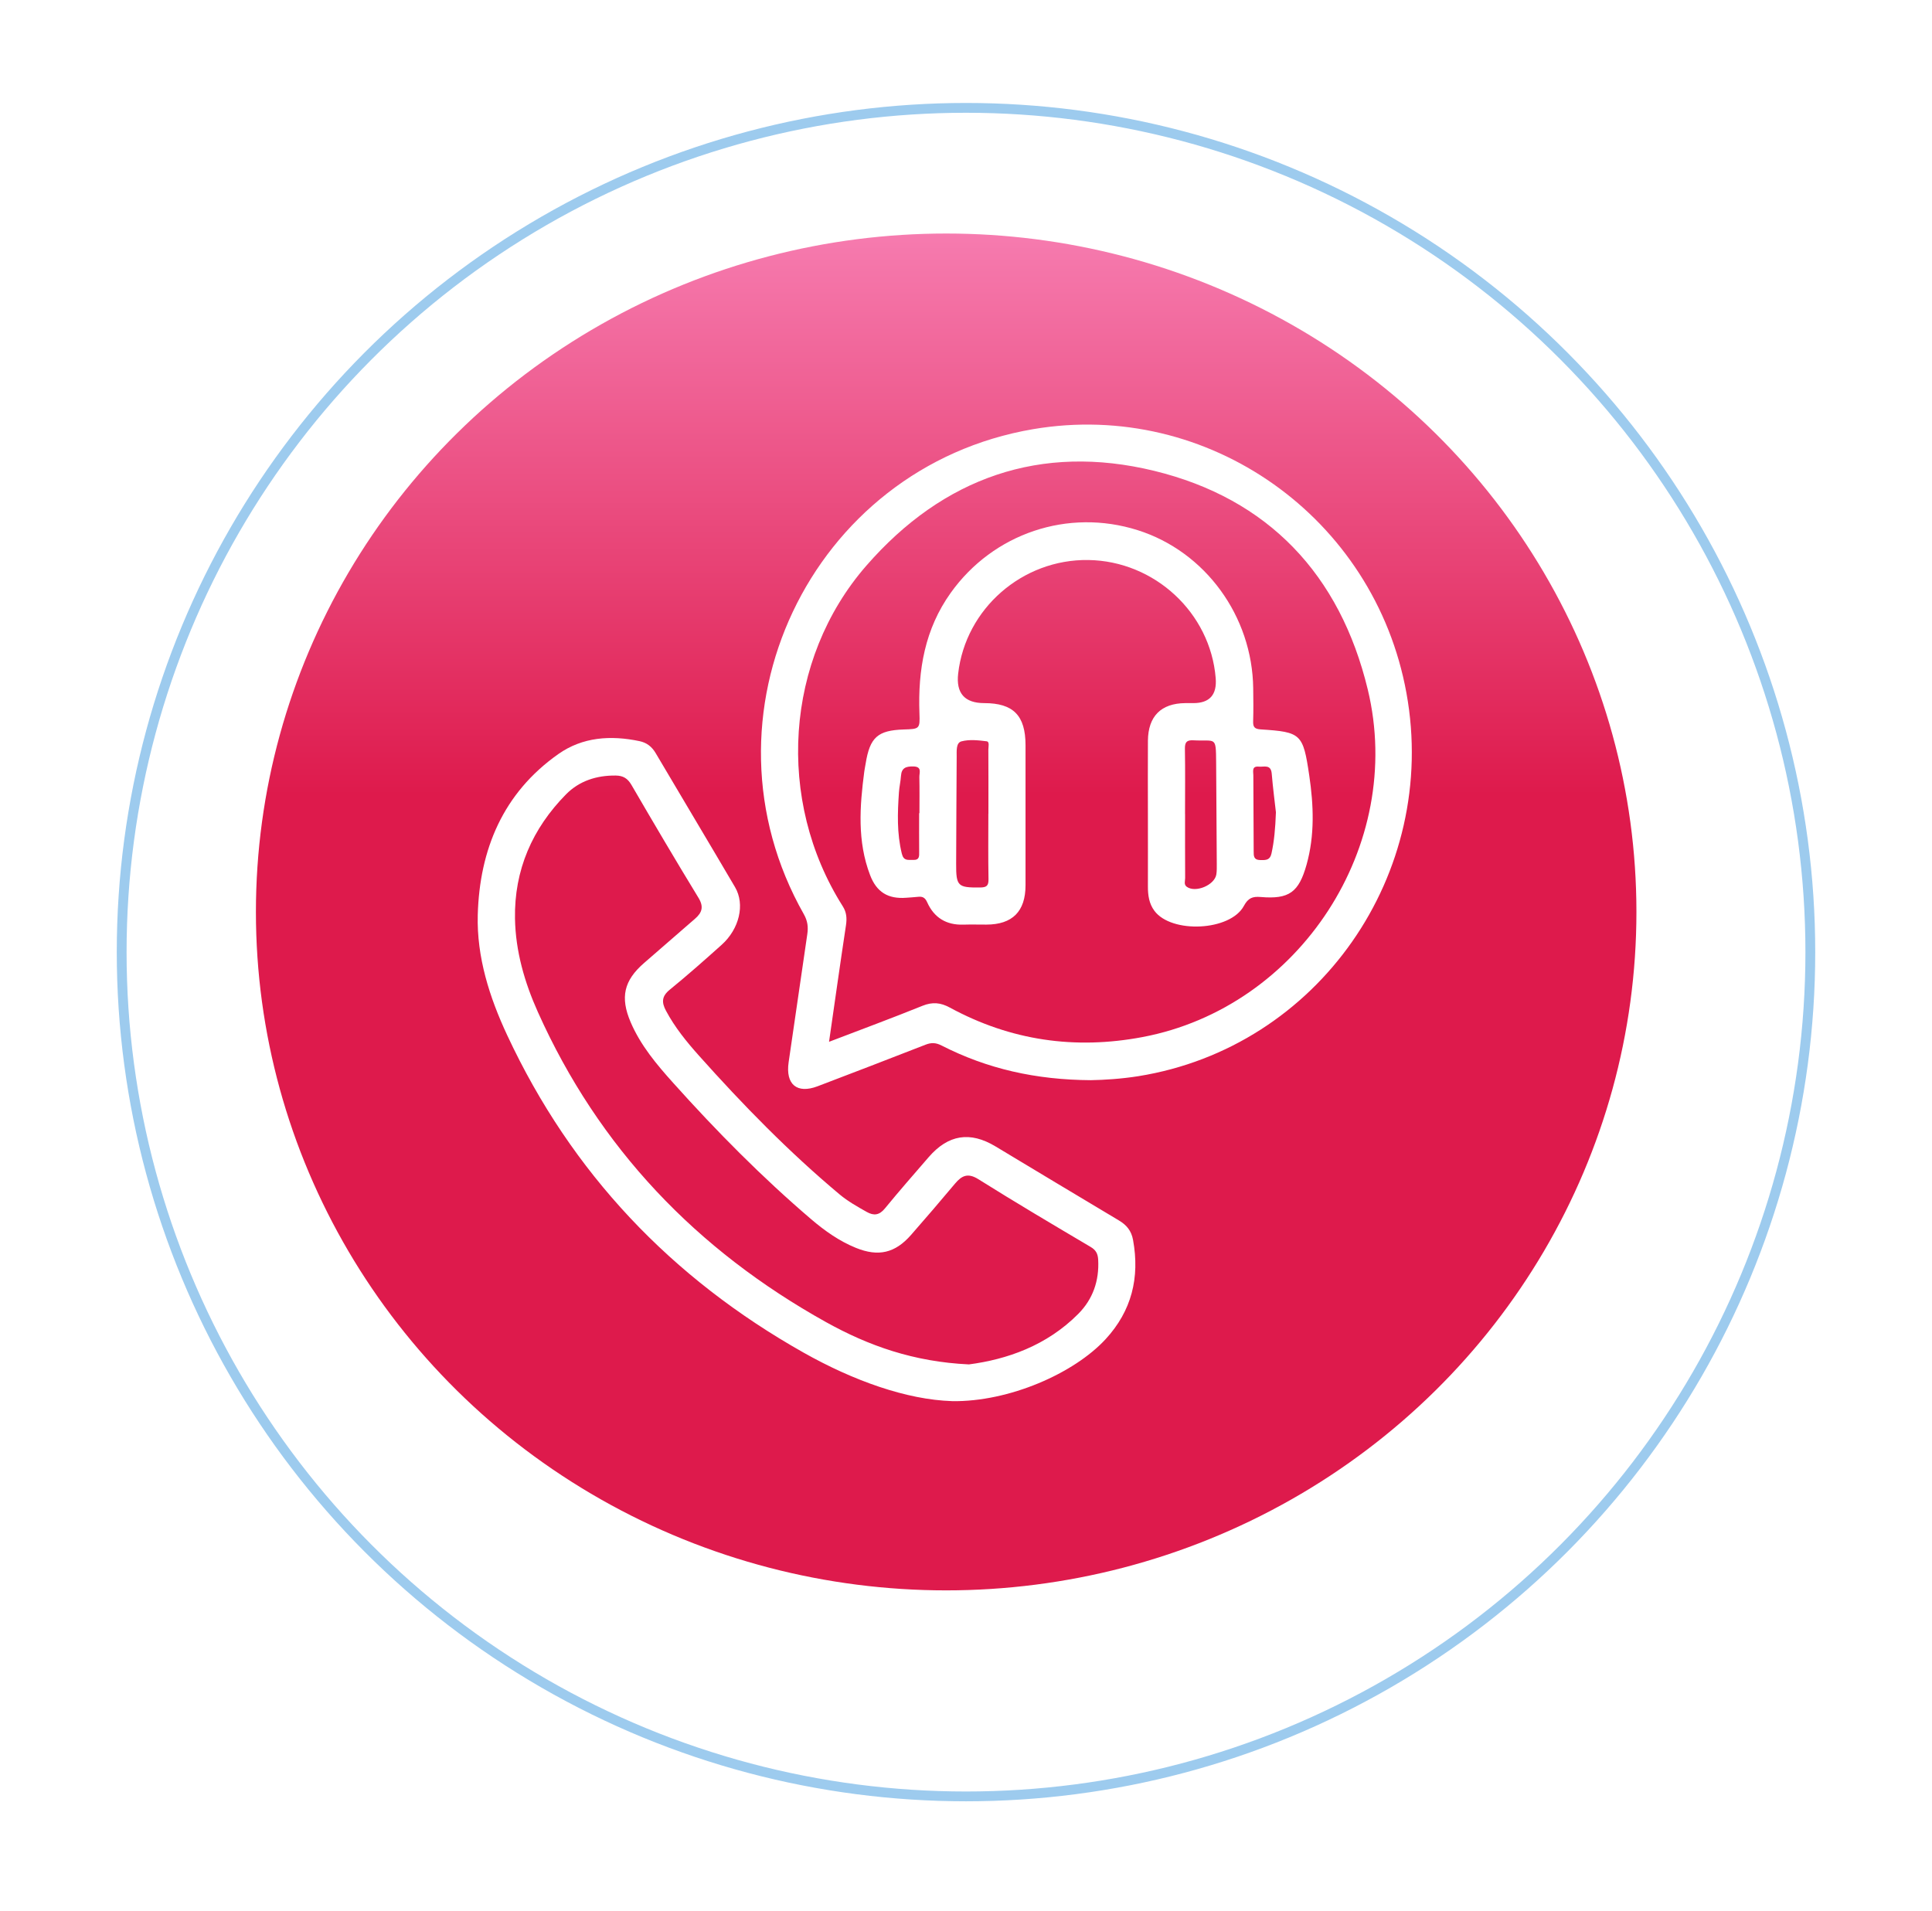
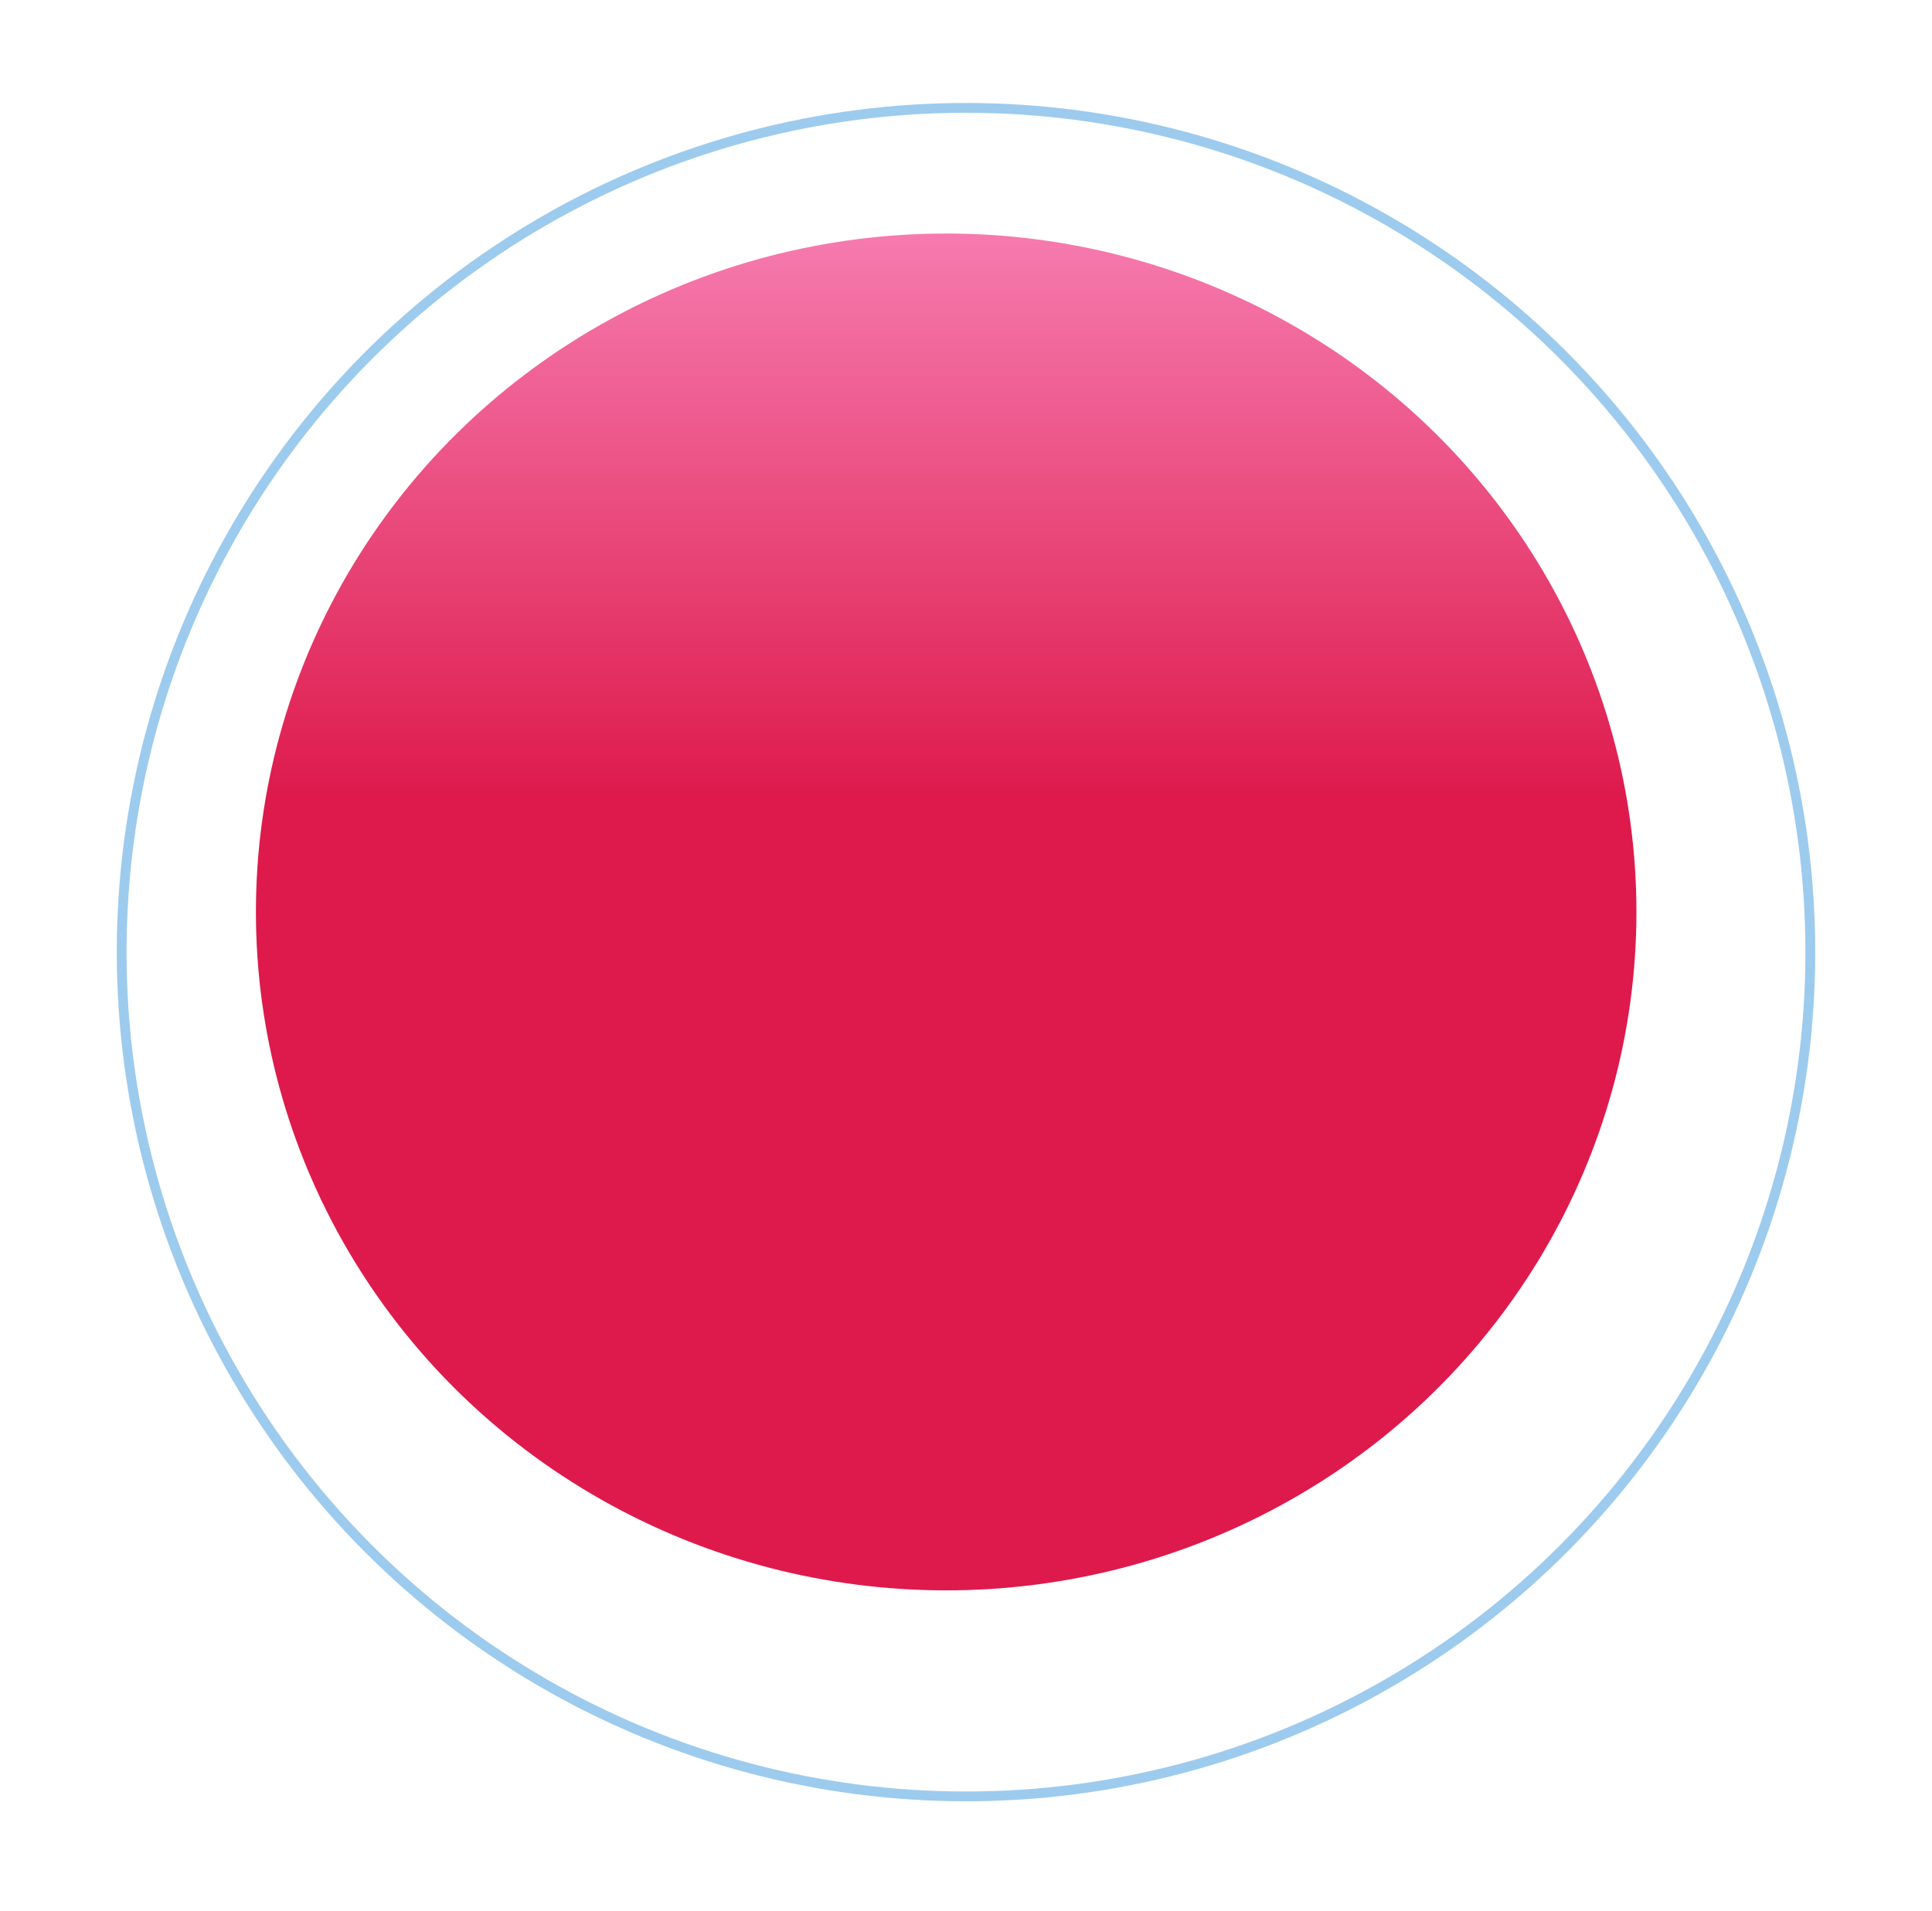
<svg xmlns="http://www.w3.org/2000/svg" width="91" height="90" viewBox="0 0 91 90" fill="none">
  <g filter="url(#filter0_d_877_4363)">
-     <circle cx="45.5" cy="43" r="40" fill="white" />
    <circle cx="45.5" cy="43" r="39.769" stroke="#9DCBEE" stroke-width="0.462" />
  </g>
  <ellipse cx="44.566" cy="42.957" rx="32.512" ry="31.957" fill="url(#paint0_linear_877_4363)" />
  <g clip-path="url(#clip0_877_4363)">
    <g clip-path="url(#clip1_877_4363)">
      <g clip-path="url(#clip2_877_4363)">
        <g clip-path="url(#clip3_877_4363)">
-           <path d="M44.835 65.999C42.706 65.931 40.203 65.043 37.848 63.714C31.637 60.212 26.924 55.271 23.889 48.762C23.056 46.978 22.451 45.086 22.503 43.103C22.586 40.013 23.698 37.354 26.295 35.522C27.441 34.713 28.767 34.627 30.12 34.911C30.465 34.983 30.703 35.172 30.882 35.474C32.126 37.581 33.383 39.68 34.622 41.79C35.099 42.601 34.825 43.758 33.988 44.508C33.186 45.226 32.379 45.942 31.545 46.621C31.166 46.93 31.157 47.215 31.369 47.611C31.786 48.393 32.337 49.071 32.921 49.725C34.991 52.044 37.159 54.264 39.545 56.261C39.938 56.59 40.383 56.839 40.827 57.089C41.158 57.275 41.418 57.245 41.679 56.925C42.351 56.105 43.049 55.308 43.742 54.507C44.665 53.442 45.692 53.28 46.889 54.001C48.824 55.163 50.754 56.328 52.693 57.483C53.059 57.7 53.288 57.966 53.369 58.41C53.691 60.187 53.303 61.75 52.074 63.083C50.592 64.69 47.533 66.042 44.836 66.001L44.835 65.999ZM45.639 64.27C47.419 64.036 49.295 63.395 50.789 61.889C51.476 61.197 51.779 60.332 51.726 59.341C51.71 59.056 51.622 58.885 51.368 58.735C49.599 57.689 47.829 56.642 46.087 55.549C45.591 55.237 45.305 55.371 44.982 55.755C44.302 56.567 43.611 57.372 42.913 58.169C42.161 59.029 41.373 59.209 40.316 58.781C39.532 58.463 38.848 57.978 38.209 57.433C35.887 55.449 33.744 53.28 31.706 51.007C30.925 50.137 30.173 49.243 29.704 48.149C29.205 46.981 29.383 46.19 30.338 45.361C31.136 44.667 31.934 43.97 32.735 43.278C33.065 42.992 33.16 42.719 32.9 42.292C31.826 40.532 30.779 38.755 29.741 36.971C29.561 36.663 29.348 36.536 29.003 36.532C28.105 36.521 27.289 36.782 26.664 37.414C25.074 39.027 24.216 40.981 24.257 43.272C24.284 44.81 24.709 46.277 25.333 47.668C28.209 54.086 32.817 58.888 38.907 62.278C40.913 63.394 43.043 64.149 45.639 64.27Z" fill="white" />
+           <path d="M44.835 65.999C42.706 65.931 40.203 65.043 37.848 63.714C31.637 60.212 26.924 55.271 23.889 48.762C23.056 46.978 22.451 45.086 22.503 43.103C22.586 40.013 23.698 37.354 26.295 35.522C27.441 34.713 28.767 34.627 30.12 34.911C30.465 34.983 30.703 35.172 30.882 35.474C32.126 37.581 33.383 39.68 34.622 41.79C35.099 42.601 34.825 43.758 33.988 44.508C33.186 45.226 32.379 45.942 31.545 46.621C31.166 46.93 31.157 47.215 31.369 47.611C31.786 48.393 32.337 49.071 32.921 49.725C34.991 52.044 37.159 54.264 39.545 56.261C39.938 56.59 40.383 56.839 40.827 57.089C41.158 57.275 41.418 57.245 41.679 56.925C42.351 56.105 43.049 55.308 43.742 54.507C44.665 53.442 45.692 53.28 46.889 54.001C48.824 55.163 50.754 56.328 52.693 57.483C53.059 57.7 53.288 57.966 53.369 58.41C50.592 64.69 47.533 66.042 44.836 66.001L44.835 65.999ZM45.639 64.27C47.419 64.036 49.295 63.395 50.789 61.889C51.476 61.197 51.779 60.332 51.726 59.341C51.71 59.056 51.622 58.885 51.368 58.735C49.599 57.689 47.829 56.642 46.087 55.549C45.591 55.237 45.305 55.371 44.982 55.755C44.302 56.567 43.611 57.372 42.913 58.169C42.161 59.029 41.373 59.209 40.316 58.781C39.532 58.463 38.848 57.978 38.209 57.433C35.887 55.449 33.744 53.28 31.706 51.007C30.925 50.137 30.173 49.243 29.704 48.149C29.205 46.981 29.383 46.19 30.338 45.361C31.136 44.667 31.934 43.97 32.735 43.278C33.065 42.992 33.16 42.719 32.9 42.292C31.826 40.532 30.779 38.755 29.741 36.971C29.561 36.663 29.348 36.536 29.003 36.532C28.105 36.521 27.289 36.782 26.664 37.414C25.074 39.027 24.216 40.981 24.257 43.272C24.284 44.81 24.709 46.277 25.333 47.668C28.209 54.086 32.817 58.888 38.907 62.278C40.913 63.394 43.043 64.149 45.639 64.27Z" fill="white" />
          <path d="M51.402 50.882C48.777 50.868 46.493 50.343 44.35 49.249C44.083 49.112 43.867 49.102 43.592 49.211C41.903 49.872 40.208 50.521 38.511 51.168C37.537 51.538 36.993 51.081 37.146 50.034C37.44 48.024 37.73 46.013 38.025 44.003C38.075 43.669 38.041 43.381 37.863 43.066C32.585 33.76 38.152 21.999 48.667 20.215C56.902 18.818 64.744 24.366 66.246 32.648C67.793 41.171 62.081 49.336 53.62 50.693C52.811 50.822 51.993 50.871 51.399 50.881L51.402 50.882ZM39.049 49.074C40.555 48.498 42.013 47.959 43.452 47.377C43.921 47.189 44.302 47.224 44.738 47.461C47.597 49.015 50.628 49.453 53.817 48.85C61.206 47.453 66.197 39.831 64.424 32.479C63.119 27.07 59.74 23.487 54.36 22.178C49.024 20.88 44.427 22.49 40.806 26.646C36.955 31.068 36.537 37.706 39.697 42.693C39.876 42.976 39.895 43.257 39.847 43.582C39.574 45.388 39.32 47.196 39.049 49.074Z" fill="white" />
          <path d="M54.068 38.3C54.068 37.163 54.061 36.026 54.069 34.89C54.08 33.737 54.689 33.131 55.826 33.12C55.953 33.12 56.081 33.12 56.209 33.12C56.974 33.12 57.325 32.728 57.261 31.945C57.013 28.864 54.38 26.424 51.259 26.379C48.155 26.335 45.48 28.67 45.131 31.729C45.025 32.655 45.435 33.119 46.361 33.12C47.73 33.121 48.302 33.705 48.304 35.1C48.304 37.3 48.305 39.499 48.304 41.699C48.304 42.934 47.685 43.552 46.458 43.553C46.095 43.553 45.73 43.544 45.366 43.555C44.569 43.578 43.995 43.224 43.672 42.502C43.566 42.265 43.439 42.221 43.223 42.246C43.042 42.267 42.859 42.274 42.678 42.289C41.828 42.353 41.288 42.023 40.983 41.223C40.373 39.627 40.493 37.986 40.709 36.343C40.725 36.216 40.754 36.091 40.774 35.965C40.973 34.731 41.342 34.402 42.567 34.362C43.312 34.339 43.334 34.337 43.307 33.602C43.232 31.558 43.562 29.63 44.781 27.925C46.785 25.121 50.303 23.934 53.588 24.974C56.768 25.98 58.988 29.022 59.028 32.428C59.034 32.942 59.042 33.456 59.025 33.968C59.015 34.244 59.088 34.339 59.381 34.358C61.294 34.481 61.377 34.568 61.668 36.531C61.875 37.936 61.93 39.339 61.542 40.727C61.176 42.033 60.719 42.367 59.381 42.253C58.996 42.221 58.791 42.297 58.587 42.675C57.947 43.859 55.178 43.986 54.375 42.905C54.121 42.564 54.068 42.172 54.068 41.761C54.072 40.607 54.068 39.451 54.068 38.297V38.3ZM46.556 38.332C46.556 37.325 46.559 36.319 46.553 35.312C46.553 35.174 46.619 34.935 46.471 34.918C46.079 34.869 45.657 34.822 45.284 34.922C45.026 34.991 45.062 35.375 45.061 35.64C45.049 37.323 45.044 39.007 45.036 40.69C45.032 41.748 45.115 41.815 46.168 41.805C46.476 41.802 46.566 41.717 46.56 41.407C46.541 40.382 46.553 39.357 46.553 38.332H46.556ZM55.819 38.345C55.819 39.351 55.816 40.357 55.822 41.362C55.822 41.499 55.752 41.664 55.896 41.77C56.306 42.072 57.213 41.695 57.292 41.186C57.317 41.024 57.312 40.858 57.312 40.695C57.303 39.104 57.295 37.513 57.282 35.922C57.271 34.647 57.279 34.929 56.206 34.872C55.89 34.856 55.807 34.966 55.811 35.274C55.829 36.297 55.817 37.322 55.817 38.345H55.819ZM60.097 38.257C60.044 37.785 59.956 37.114 59.9 36.441C59.861 35.988 59.536 36.135 59.292 36.112C58.952 36.079 59.032 36.338 59.034 36.52C59.037 37.71 59.048 38.9 59.05 40.089C59.05 40.327 59.044 40.508 59.374 40.514C59.638 40.518 59.821 40.514 59.889 40.201C60.015 39.626 60.069 39.045 60.098 38.255L60.097 38.257ZM43.293 38.306H43.307C43.307 37.736 43.316 37.169 43.303 36.6C43.299 36.4 43.443 36.11 43.016 36.103C42.667 36.097 42.464 36.172 42.437 36.551C42.42 36.807 42.36 37.059 42.342 37.315C42.275 38.285 42.24 39.249 42.477 40.211C42.564 40.564 42.764 40.498 43.002 40.507C43.315 40.52 43.296 40.333 43.294 40.12C43.288 39.516 43.293 38.91 43.293 38.304V38.306Z" fill="white" />
        </g>
      </g>
    </g>
  </g>
  <defs>
    <filter id="filter0_d_877_4363" x="0.876" y="0.225" width="89.249" height="89.249" filterUnits="userSpaceOnUse" color-interpolation-filters="sRGB">
      <feFlood flood-opacity="0" result="BackgroundImageFix" />
      <feColorMatrix in="SourceAlpha" type="matrix" values="0 0 0 0 0 0 0 0 0 0 0 0 0 0 0 0 0 0 127 0" result="hardAlpha" />
      <feOffset dy="1.85" />
      <feGaussianBlur stdDeviation="2.312" />
      <feComposite in2="hardAlpha" operator="out" />
      <feColorMatrix type="matrix" values="0 0 0 0 0 0 0 0 0 0 0 0 0 0 0 0 0 0 0.11 0" />
      <feBlend mode="normal" in2="BackgroundImageFix" result="effect1_dropShadow_877_4363" />
      <feBlend mode="normal" in="SourceGraphic" in2="effect1_dropShadow_877_4363" result="shape" />
    </filter>
    <linearGradient id="paint0_linear_877_4363" x1="44.566" y1="11" x2="44.566" y2="74.913" gradientUnits="userSpaceOnUse">
      <stop stop-color="#F67BAF" />
      <stop offset="0.414" stop-color="#DE1A4C" />
    </linearGradient>
    <clipPath id="clip0_877_4363">
-       <rect width="60" height="60" fill="white" transform="translate(15 11)" />
-     </clipPath>
+       </clipPath>
    <clipPath id="clip1_877_4363">
      <rect width="60" height="60" fill="white" transform="translate(14.5 11)" />
    </clipPath>
    <clipPath id="clip2_877_4363">
      <rect width="60" height="60" fill="white" transform="translate(10 14)" />
    </clipPath>
    <clipPath id="clip3_877_4363">
      <rect width="44" height="46" fill="white" transform="translate(22.5 20)" />
    </clipPath>
  </defs>
</svg>